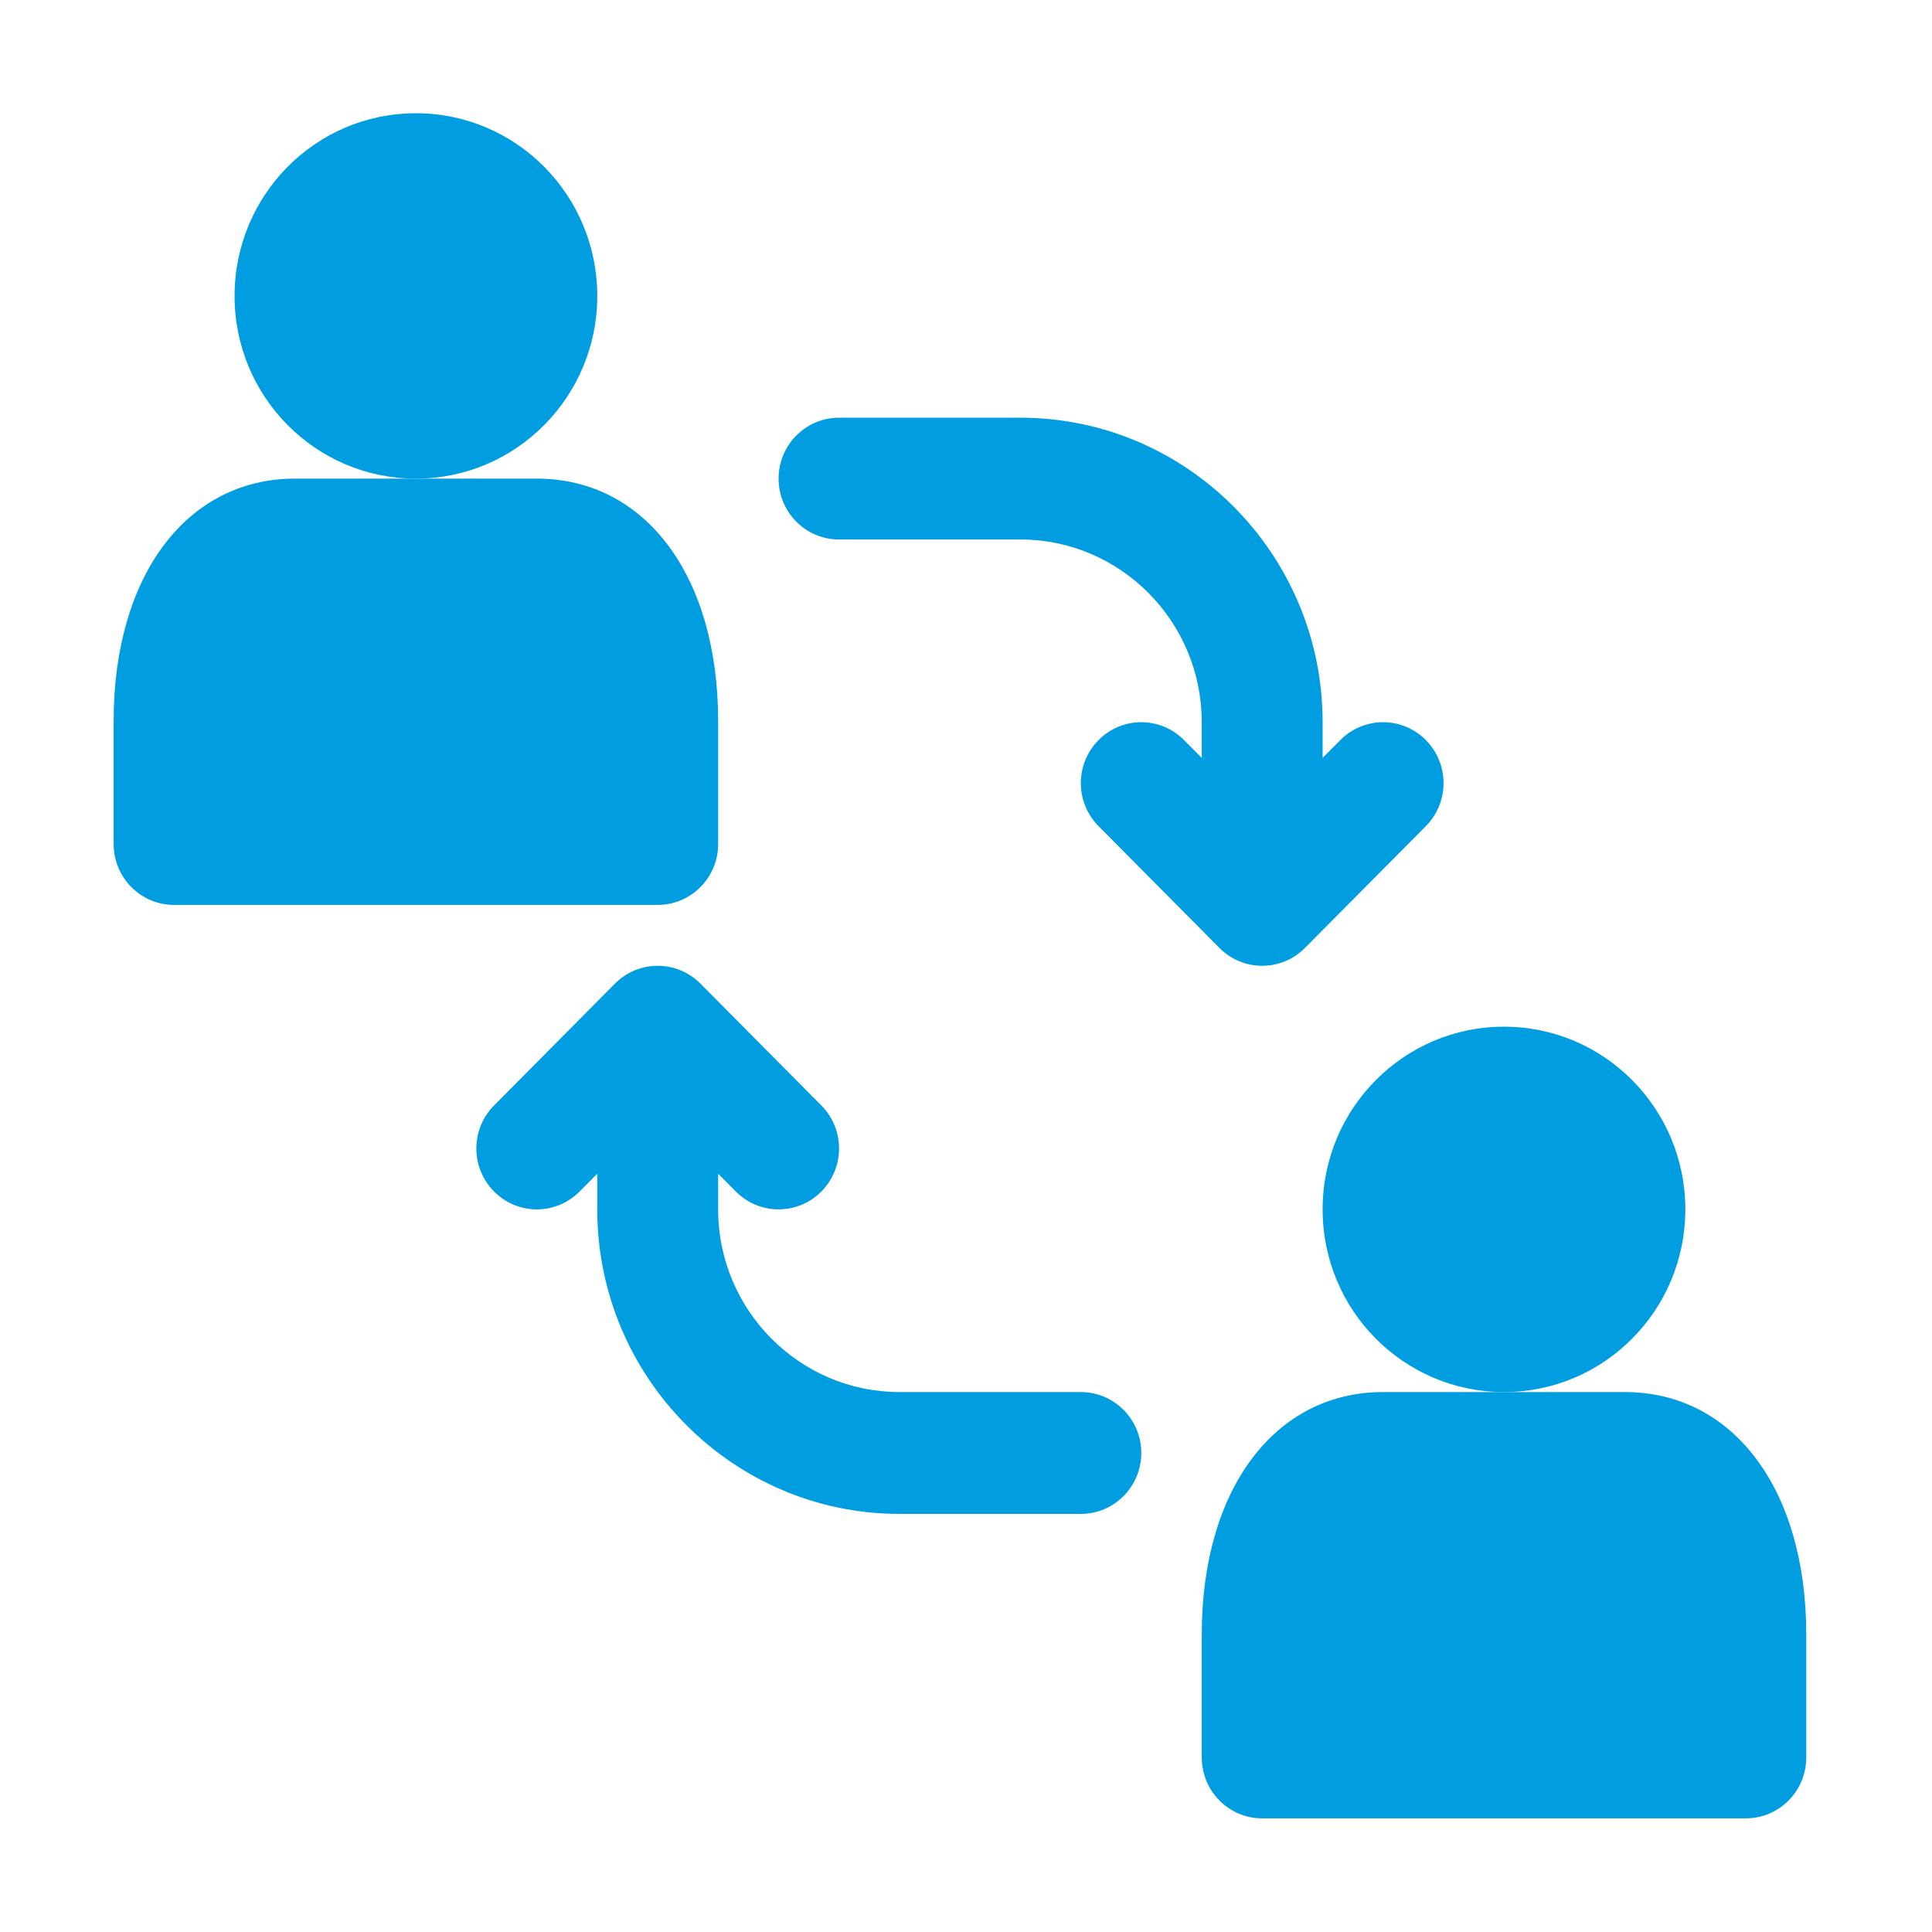
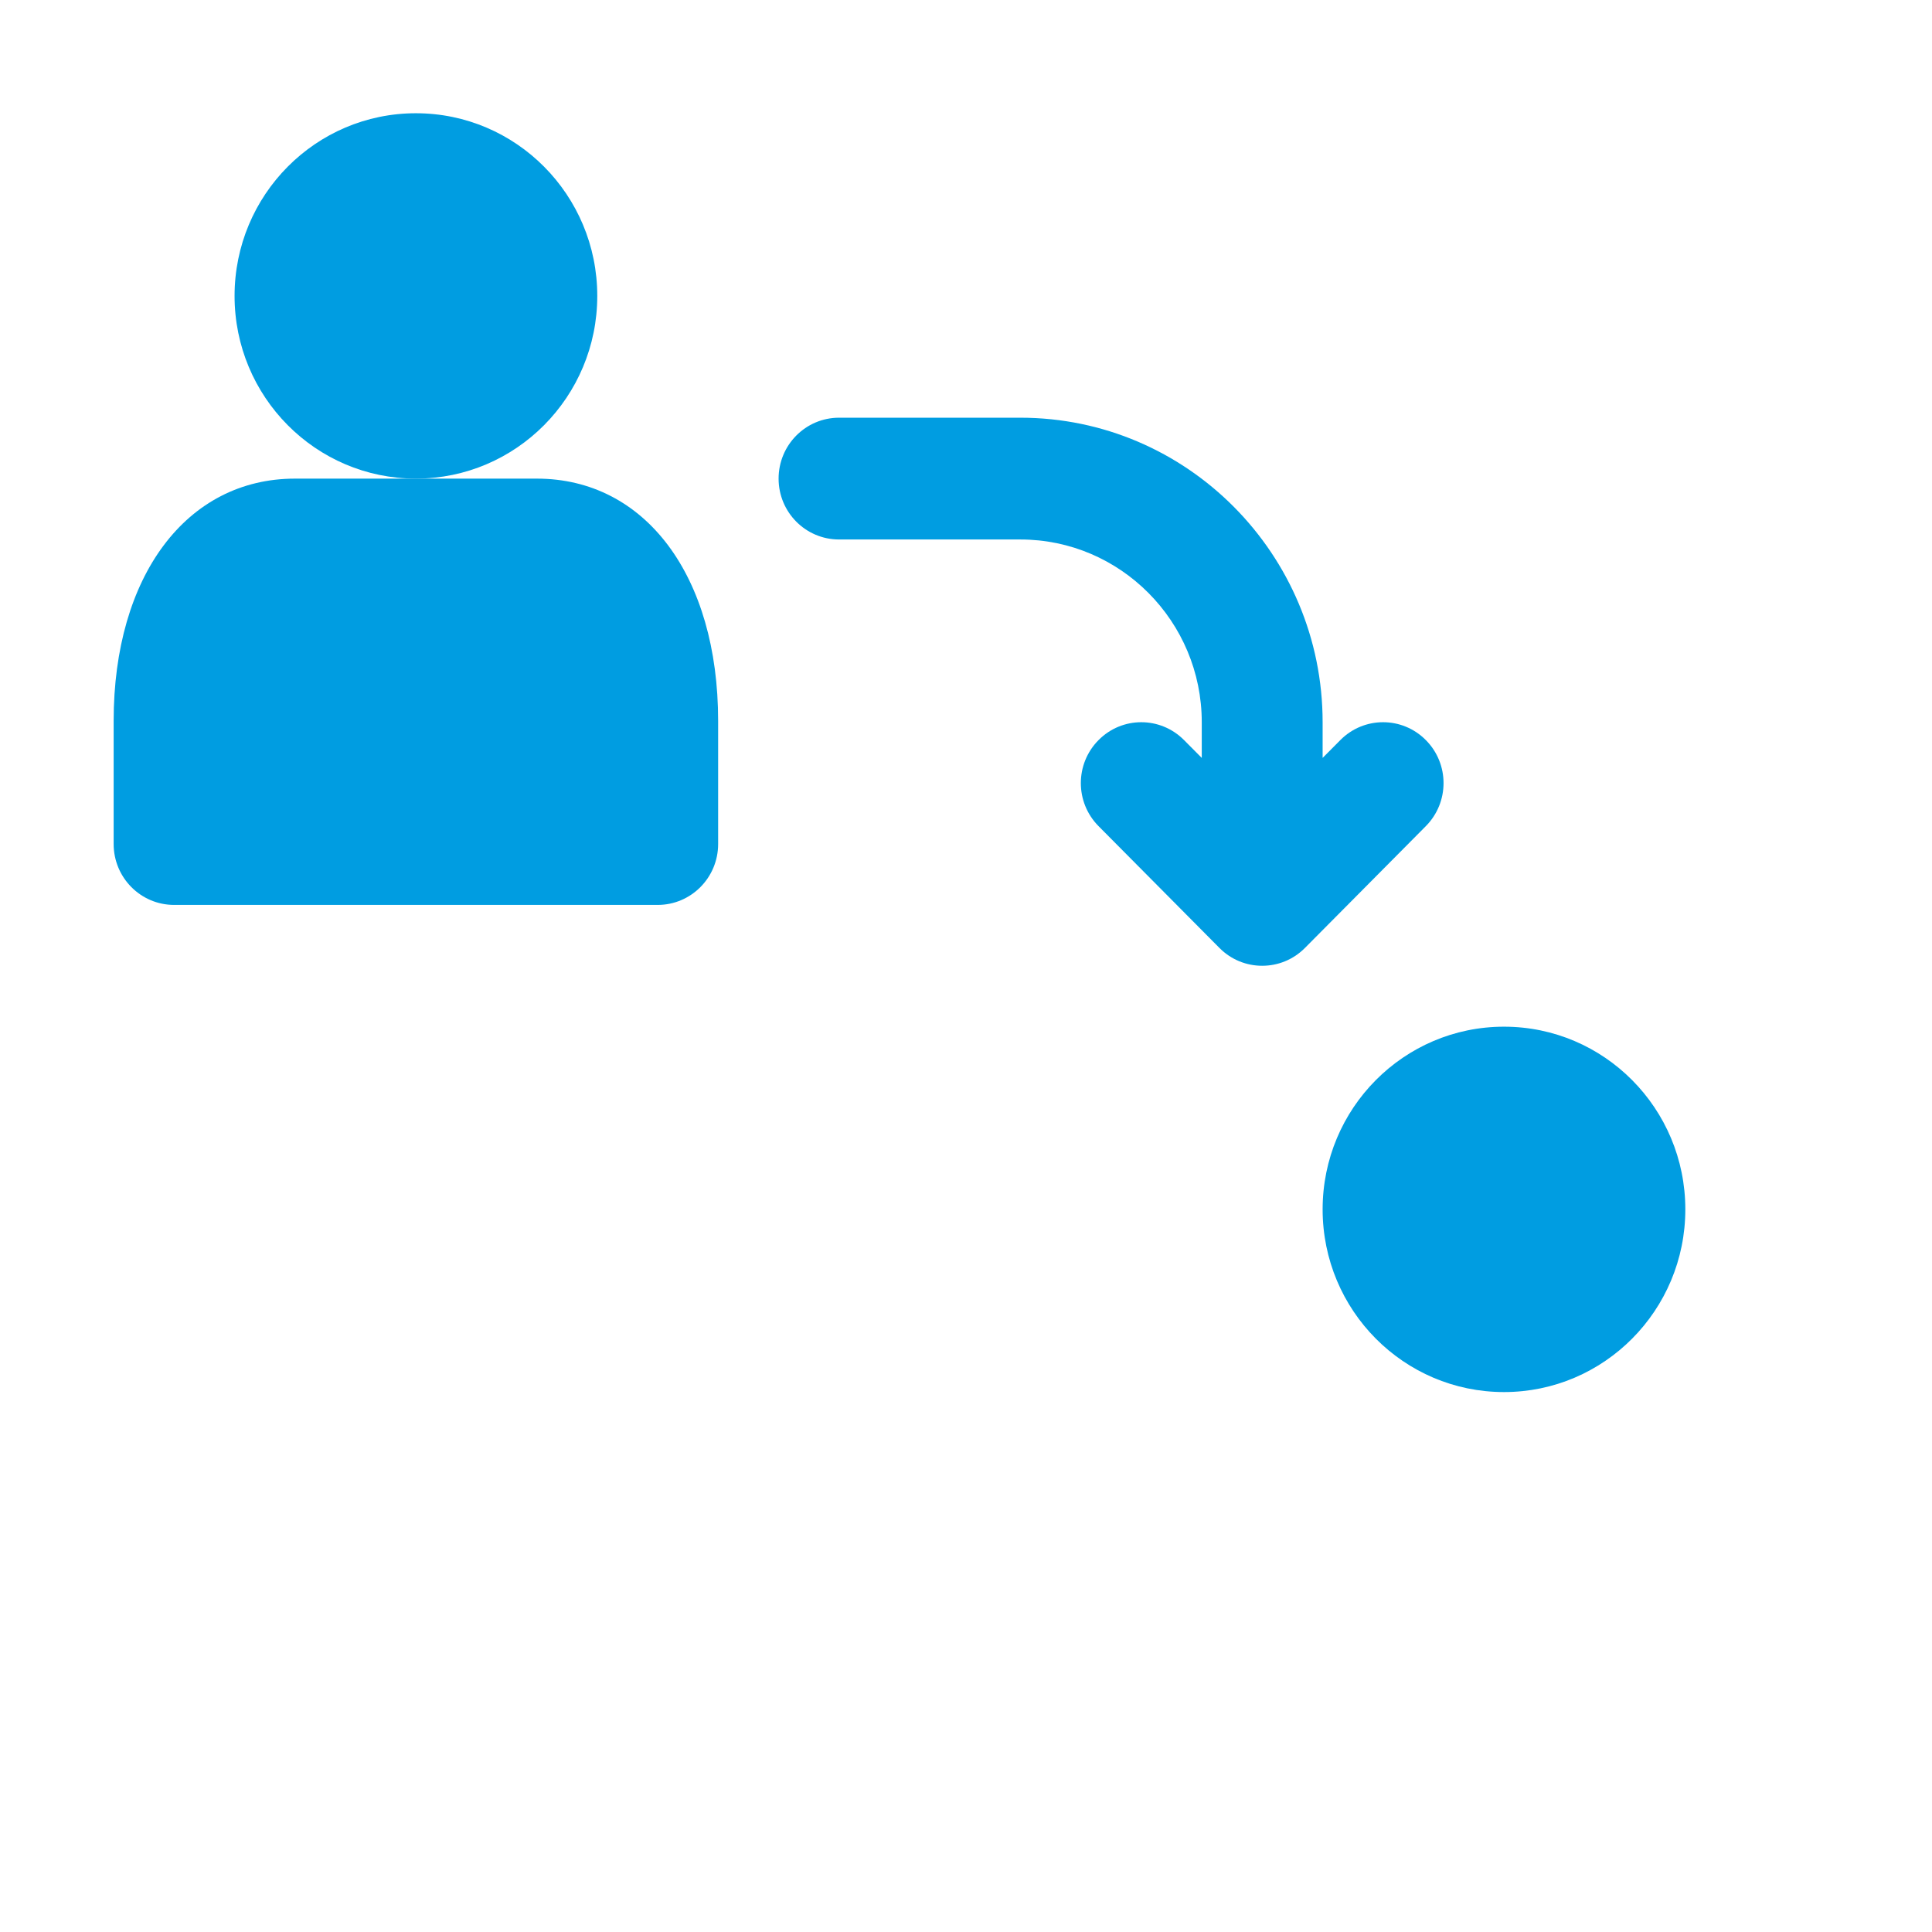
<svg xmlns="http://www.w3.org/2000/svg" width="34" height="34" viewBox="0 0 34 34" fill="none">
  <path d="M14.766 9.494H17.957C19.717 9.494 21.149 10.937 21.149 12.71V13.338L20.837 13.024C20.421 12.605 19.748 12.605 19.333 13.024C18.917 13.442 18.917 14.12 19.333 14.539L21.46 16.682C21.668 16.892 21.94 16.996 22.212 16.996C22.485 16.996 22.757 16.892 22.965 16.682L25.092 14.539C25.508 14.12 25.508 13.442 25.092 13.024C24.677 12.605 24.003 12.605 23.588 13.024L23.276 13.338V12.71C23.276 9.755 20.89 7.351 17.957 7.351H14.766C14.178 7.351 13.702 7.831 13.702 8.423C13.702 9.015 14.178 9.494 14.766 9.494Z" fill="#009DE1" />
  <path d="M26.468 24.498C28.23 24.498 29.659 23.059 29.659 21.283C29.659 19.507 28.23 18.068 26.468 18.068C24.705 18.068 23.276 19.507 23.276 21.283C23.276 23.059 24.705 24.498 26.468 24.498Z" fill="#009DE1" />
-   <path d="M28.595 24.498H26.468H24.34C22.431 24.498 21.149 26.212 21.149 28.762V30.928C21.149 31.52 21.625 32 22.212 32H30.723C31.311 32 31.787 31.52 31.787 30.928V28.762C31.787 26.212 30.504 24.498 28.595 24.498Z" fill="#009DE1" />
  <path d="M7.319 8.423C9.082 8.423 10.511 6.983 10.511 5.208C10.511 3.432 9.082 1.993 7.319 1.993C5.556 1.993 4.128 3.432 4.128 5.208C4.128 6.983 5.556 8.423 7.319 8.423Z" fill="#009DE1" />
  <path d="M12.638 14.853V12.687C12.638 10.136 11.356 8.423 9.447 8.423H7.319H5.191C3.283 8.423 2 10.136 2 12.687V14.853C2 15.445 2.476 15.925 3.064 15.925H11.574C12.162 15.925 12.638 15.445 12.638 14.853Z" fill="#009DE1" />
-   <path d="M19.021 24.498H15.83C14.07 24.498 12.638 23.056 12.638 21.283V20.655L12.95 20.969C13.158 21.178 13.43 21.283 13.702 21.283C13.974 21.283 14.246 21.178 14.454 20.969C14.87 20.55 14.87 19.872 14.454 19.454L12.326 17.31C11.911 16.892 11.238 16.892 10.822 17.31L8.695 19.454C8.279 19.872 8.279 20.55 8.695 20.969C9.11 21.388 9.783 21.388 10.199 20.969L10.511 20.655V21.283C10.511 24.238 12.897 26.642 15.83 26.642H19.021C19.608 26.642 20.085 26.162 20.085 25.57C20.085 24.978 19.608 24.498 19.021 24.498Z" fill="#009DE1" />
</svg>